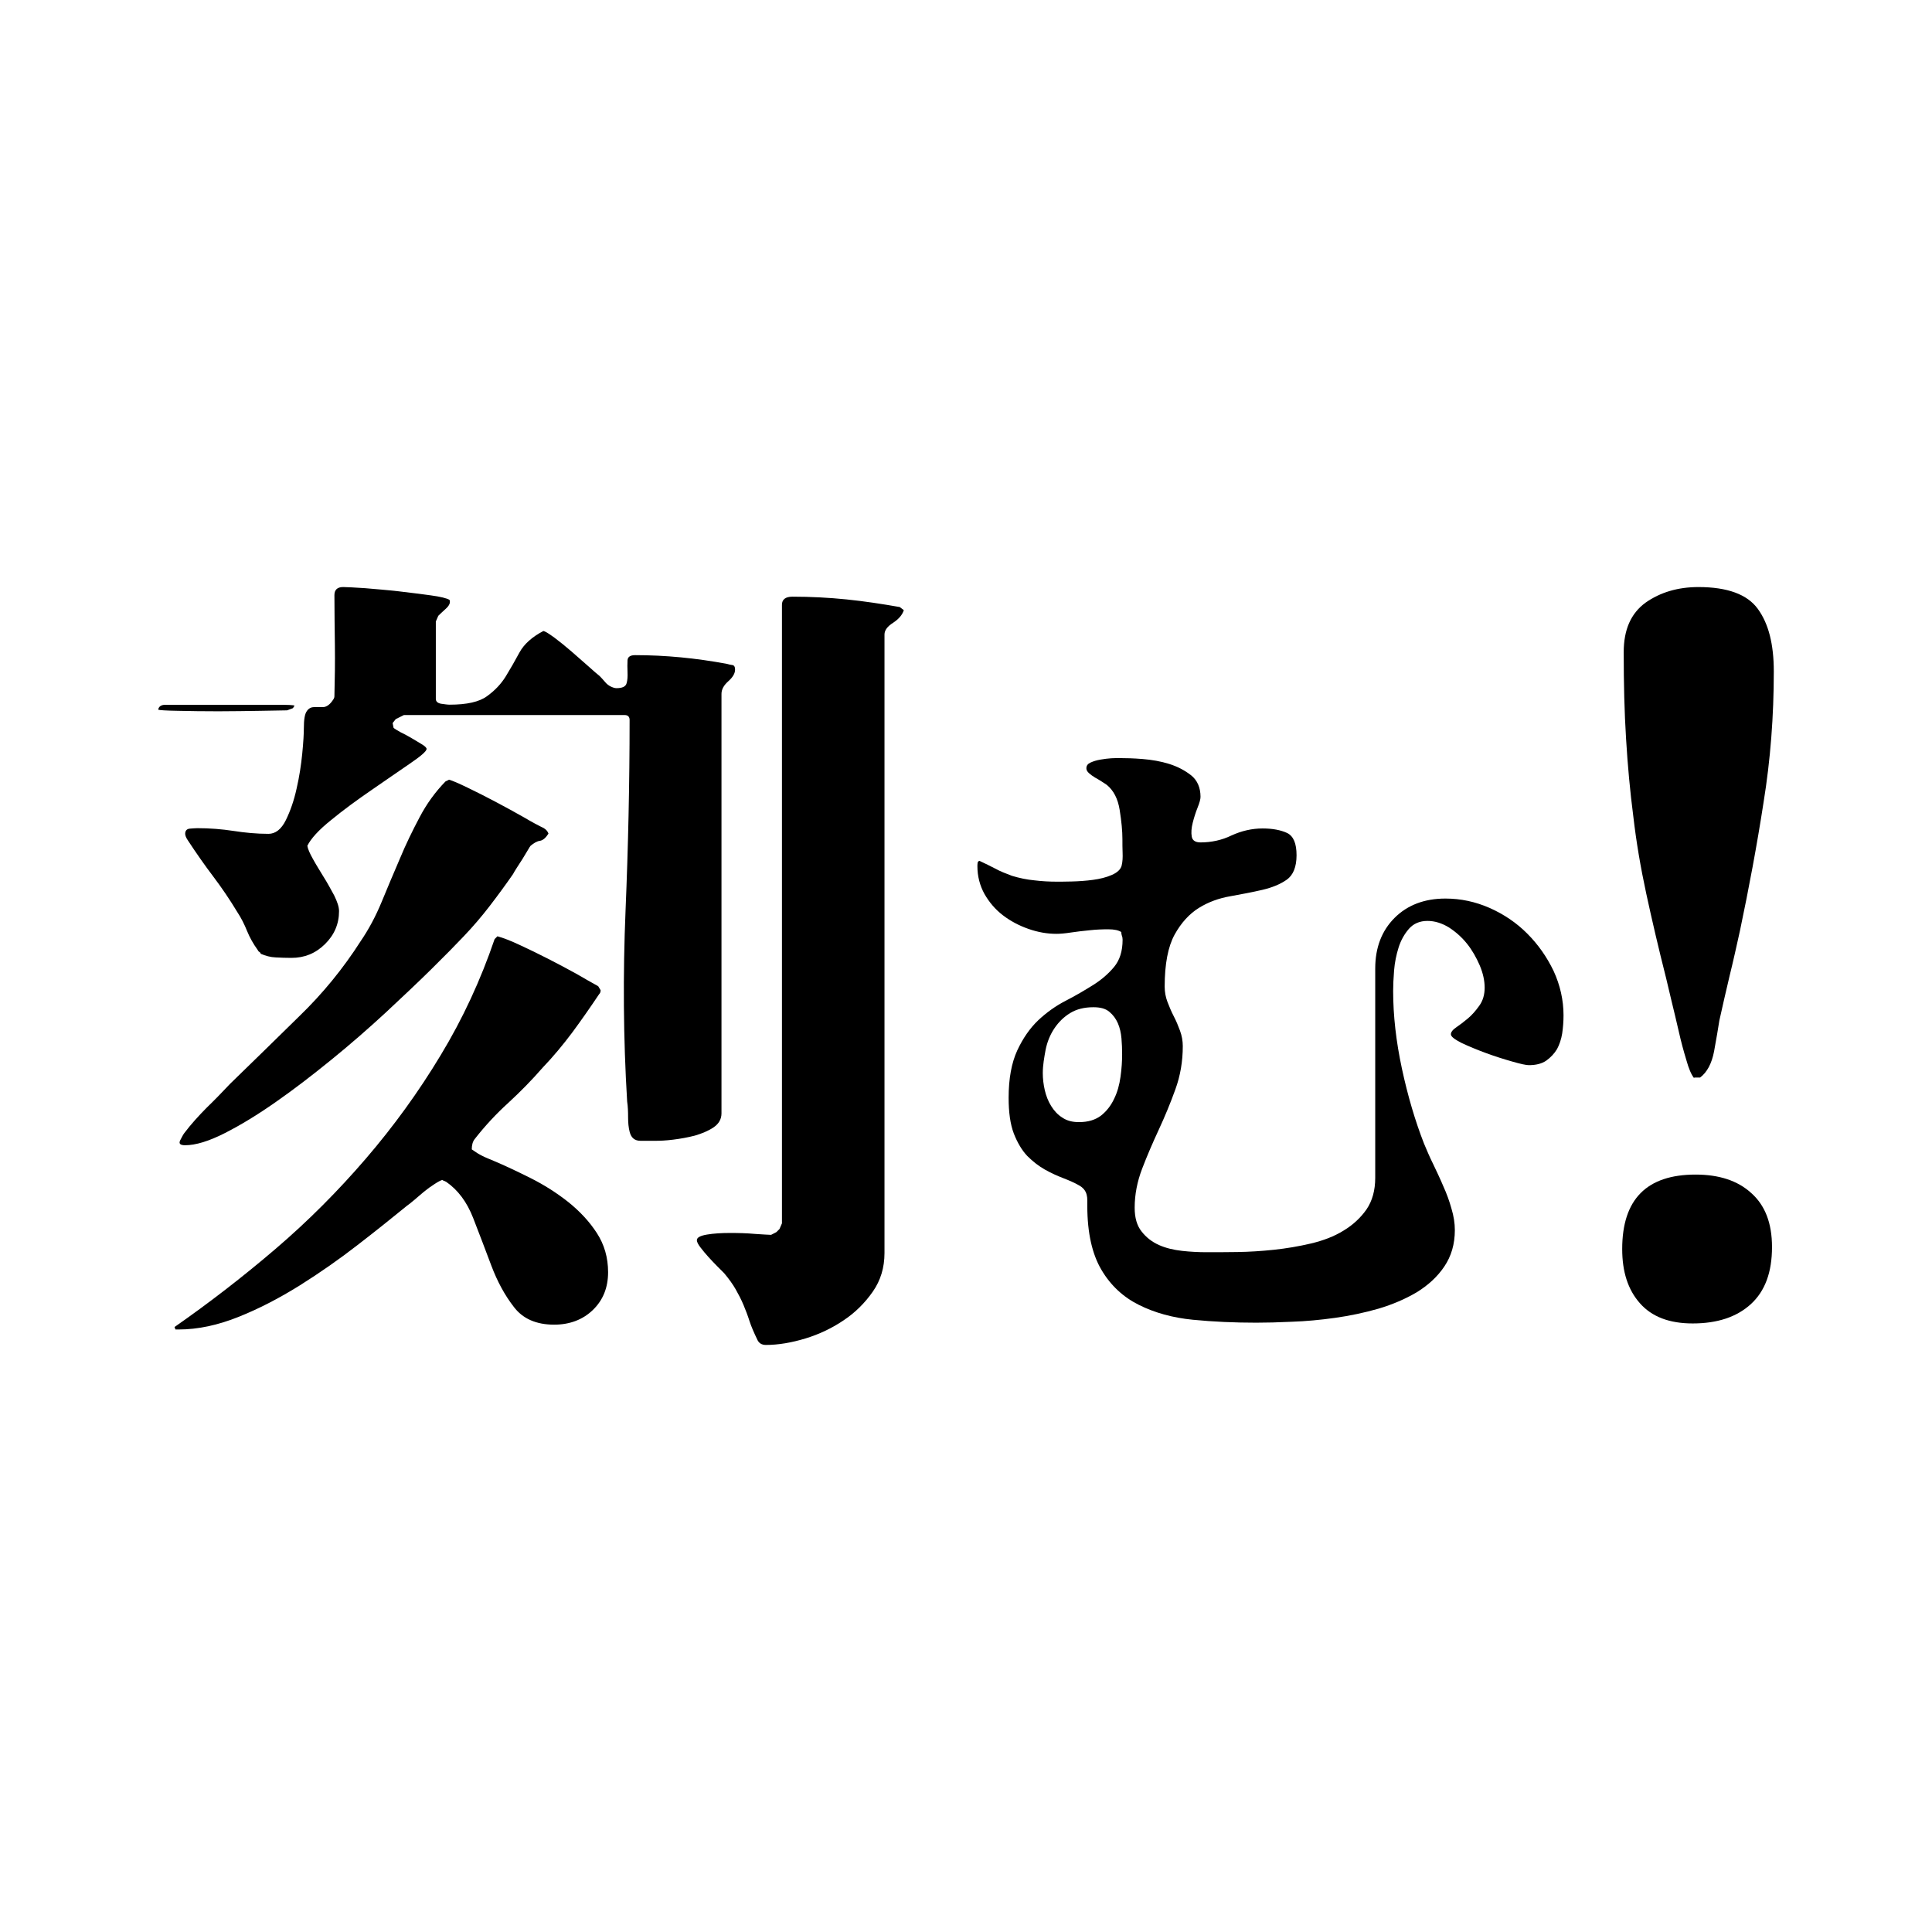
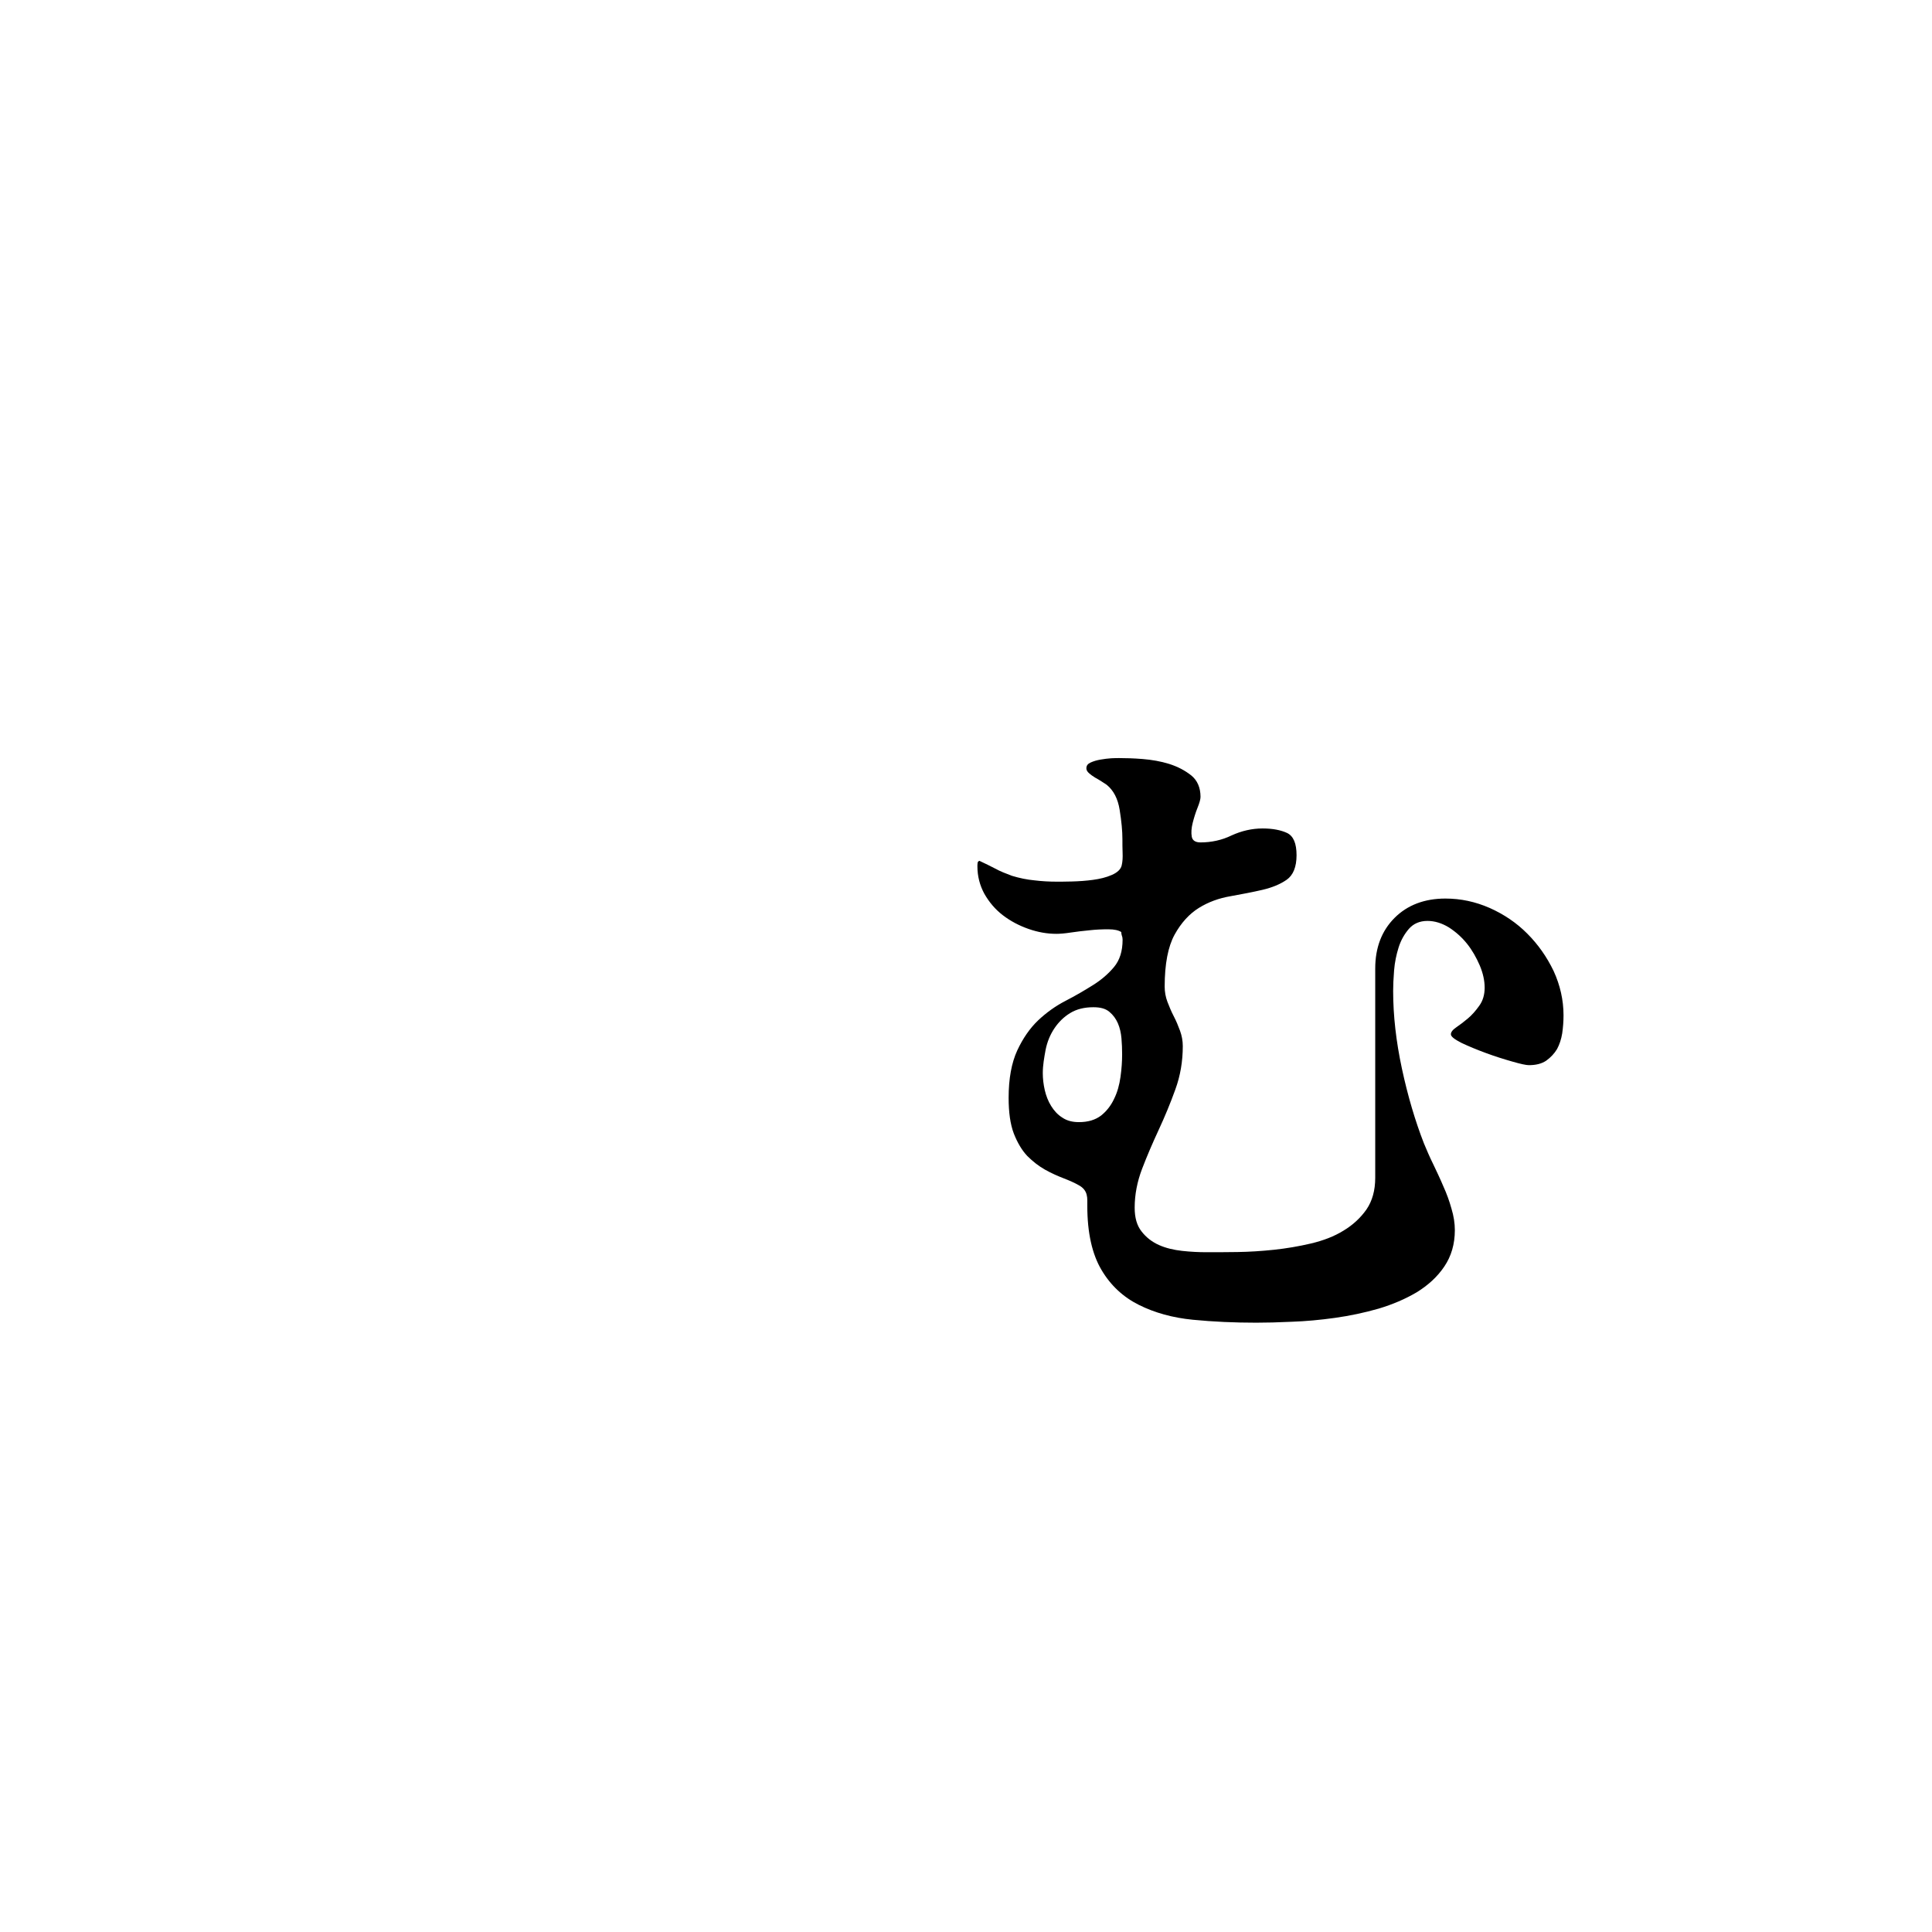
<svg xmlns="http://www.w3.org/2000/svg" xml:space="preserve" style="enable-background:new 0 0 2048 2048;" viewBox="0 0 2048 2048" y="0px" x="0px" id="レイヤー_1" version="1.1">
  <g>
-     <path d="M304.3,753c-4.5,0-14.1,0.2-28.1,0.5c-14.1,0.2-29.1,0.5-44.8,0.5s-29.8-0.2-42.7-0.5c-12.9-0.2-19.8-0.7-21-1.2   c0.5-3.3,3.1-5.2,7.6-5.2c2.9,0,11.4,0,26,0c14.5,0,29.8,0,46.3,0c16.2,0,31,0,44.1,0c13.1,0,20,0.2,20.5,1l-1.7,2.6L304.3,753z    M527.3,992.5c6.2,1.7,14.3,4.8,23.8,9.3c9.8,4.5,19.6,9.3,29.8,14.5c10.3,5.2,20,10.5,29.6,15.7c9.3,5.5,17.2,9.8,23.6,13.4   l2.6,4.3c0,1.7-0.5,3.1-1.7,4.3c-9.1,13.6-18.6,27.2-28.1,40.1c-9.8,13.1-20.3,25.8-31.7,37.7c-11.4,13.1-23.6,25.5-36.3,37.2   c-12.9,11.7-24.6,24.3-35.5,38.2c-2.4,2.9-3.3,6.7-3.3,11.2c4.1,2.9,7.6,5.2,11.2,6.9c3.3,1.7,7.4,3.3,11.9,5.2   c11.9,5,25,11.2,39.4,18.4c14.3,7.2,27.4,15.5,39.8,25.3c12.2,9.8,22.4,20.7,30.3,32.9c7.9,12.2,11.9,26,11.9,41.5   c0,16.5-5.5,29.8-16.2,40.1c-10.7,10.3-24.6,15.5-41,15.5c-18.8,0-33.2-6.2-42.7-18.8c-9.8-12.6-17.6-27.2-23.8-43.6   c-6.2-16.5-12.6-33.4-19.3-50.6s-16.2-29.8-28.6-38.4c-1.2-0.5-1.9-1-2.1-1s-1-0.2-2.1-1c-1.7,0.5-4.5,1.9-8.1,4.3   c-3.8,2.4-7.4,5-11.2,8.1c-3.8,3.1-7.2,6.2-10.7,9.1c-3.3,2.9-6,4.8-7.6,6c-15.5,12.6-32.7,26.5-52.2,41.5   c-19.3,15-39.8,29.3-61.1,42.7c-21.5,13.4-42.9,24.6-64.9,33.4c-21.9,8.8-43.2,13.4-63.7,13.4H186l-1-2.6   c37-25.8,72.7-53.4,107.3-83s66.3-61.5,95.6-95.6c29.3-34.1,55.8-70.6,79.2-109.5c23.4-38.6,42.5-79.9,57.2-123.1L527.3,992.5z    M476,826.5c4.1,1.2,10.7,4.1,20,8.6s19.3,9.5,29.6,15c10.3,5.5,20,10.7,29.6,16.2c9.3,5.5,16.5,9.3,21,11.4c2.9,1.7,4.5,3.8,5.2,6   c-2.9,4.5-6,7.2-9.1,7.6s-6.4,2.4-9.8,5.2c-0.5,0.5-1.7,2.4-3.3,5.2c-1.7,2.9-3.6,6-5.5,9.1s-4.1,6.2-6,9.3s-3.3,5.2-3.8,6.4   c-7.9,11.4-16.2,22.7-24.8,33.9c-8.6,11.2-17.6,21.7-27.4,32c-8.6,9.1-20,20.7-34.6,35.1c-14.5,14.3-30.8,29.6-48.7,46.3   c-17.9,16.5-37,33.2-57.2,49.6c-20.3,16.5-39.8,31.5-58.9,44.8c-19.1,13.4-37,24.3-53.9,32.9s-31,12.9-42.2,12.9   c-5.2,0-6.9-1.7-5.2-5.2c1.7-3.3,3.1-6,4.3-7.6c7.4-9.8,15.5-18.6,23.8-27c8.6-8.3,16.7-16.7,24.8-25.3   c24.6-23.8,49.1-47.9,73.5-71.8c24.6-23.8,46.3-50.3,64.9-79.4c8.6-12.6,16-26.5,22.2-41.5s12.6-30.3,19.3-45.8   c6.4-15.5,13.6-30.1,21-44.1c7.4-14.1,16.5-26.7,27.4-37.9L476,826.5z M416.2,766.5l1,5c1.2,1.2,3.8,2.6,7.6,4.8   c4.1,1.9,7.9,4.1,11.9,6.4c4.1,2.4,7.6,4.5,10.7,6.4s4.8,3.6,4.8,4.8c0,2.4-6,7.6-17.9,15.7c-11.9,8.3-25.5,17.4-40.5,27.9   c-15,10.3-29.3,20.7-42.7,31.7c-13.4,10.7-21.7,20-25.3,27.4c0.5,3.3,2.6,8.1,6,14.1c3.3,6,7.2,12.2,11.2,18.8   c4.1,6.4,7.6,13.1,11.2,19.6c3.3,6.7,5.2,12.2,5.2,16.7c0,13.6-5,25.3-15,35.1s-21.7,14.5-35.5,14.5c-5.7,0-11.2-0.2-16.7-0.5   c-5.5-0.2-10.7-1.7-15.7-3.8c-0.5-1.2-1.2-1.9-1.7-2.1c-0.5-0.2-1.2-1-1.7-2.1c-4.5-6.2-8.3-12.9-11.2-20   c-2.9-7.2-6.2-13.8-10.3-20c-7.9-13.1-16.5-25.8-25.5-37.7s-17.9-24.6-26.5-37.7c-2.4-3.3-3.3-6-3.3-7.6c0-3.3,1.7-5.2,4.8-5.5   c3.1-0.2,5.7-0.5,8.1-0.5c13.1,0,25.8,1,38.2,2.9c12.2,1.9,24.6,3.1,37.2,3.1c7.4,0,13.6-4.8,18.4-14.5c4.8-9.8,8.6-20.7,11.4-33.4   c2.9-12.6,4.8-25,6-37.2s1.7-21.2,1.7-27c0-9.1,1-15,3.1-17.9c1.9-2.9,4.5-4.3,7.6-4.3s6.2,0,9.3,0c3.1,0,6.2-1.7,9.1-5.2   c0.5-0.5,1.2-1.7,2.1-2.9c1-1.4,1.2-2.6,1.2-3.8c0.5-18.1,0.7-36,0.5-53.4s-0.5-35.3-0.5-53.4c0-5.7,3.1-8.6,9.3-8.6   c4.1,0,11.7,0.5,23.1,1.2c11.4,1,23.1,1.9,35.5,3.3c12.2,1.4,23.6,2.9,34.1,4.3c10.5,1.4,17.2,3.1,20,4.8c1.2,2.9-0.2,6-3.8,9.3   c-3.8,3.3-6.4,6-8.1,7.6l-2.6,6v82c0,2.9,1.9,4.5,5.5,5.2c3.8,0.5,6.7,1,9.1,1c18.1,0,31.5-2.9,39.8-9.1c8.3-6,14.8-12.9,19.8-21   c4.8-7.9,9.8-16.5,14.5-25.3c4.8-8.8,13.4-16.5,25.3-22.7c2.4,0.5,6.2,3.1,11.9,7.2c5.7,4.3,11.7,9.1,17.9,14.5   c6.2,5.5,12.2,10.7,17.9,15.7c5.7,5.2,9.8,8.6,11.9,10.3c1.7,1.7,3.6,3.8,5.5,6c1.9,2.4,4.1,4.1,6.4,5.2s4.3,1.7,6,1.7   c6.2,0,9.8-1.7,10.7-5.2c1-3.3,1.2-7.4,1-11.9c-0.2-4.5-0.2-8.6,0-12.4c0.2-3.8,3.1-5.5,8.1-5.5c32,0,64.4,3.1,97.5,9.3   c1.7,0.5,3.6,1,5.5,1.2s2.9,1.9,2.9,4.8c0,4.1-2.4,8.1-7.2,12.4c-4.8,4.3-7.2,8.6-7.2,13.4v444.6c0,6.2-2.9,11.2-8.6,15   s-12.2,6.4-19.6,8.6c-7.4,1.9-15,3.3-23.1,4.3c-7.9,1-14.1,1.2-17.9,1.2c-5.2,0-10.7,0-16.7,0s-9.8-3.1-11.4-9.3   c-1.2-4.5-1.7-9.8-1.7-15.7c0-6-0.2-11.4-1-16.7c-4.1-67.3-4.5-134.8-1.7-202.2c2.8-67.4,4.3-135,4.3-202.2c0-3.3-1.7-5.2-5.2-5.2   H428.1l-8.6,4.3L416.2,766.5z M823,1306.1l3.3-3.3l2.6-6V641.1c0-5.7,3.8-8.6,11.2-8.6c19.3,0,38.4,1,57.2,2.9   c18.8,1.9,37.7,4.8,56.5,8.1l4.3,3.3c-1.7,5.2-5.5,9.5-11.4,13.4c-6,3.8-9.1,7.9-9.1,12.4v655.6c0,15.5-4.1,29.1-12.4,41   s-18.6,22.2-30.8,30.3c-12.2,8.3-25.8,14.8-40.5,19.3c-14.8,4.5-28.9,6.9-42,6.9c-4.5,0-7.6-1.9-9.3-6c-3.3-6.9-6.2-13.4-8.1-19.3   c-1.9-6-4.1-11.7-6.4-17.2s-5-10.7-8.1-16.2s-7.2-11.2-12.4-17.4c-1.7-1.7-4.1-4.1-7.2-7.2c-3.1-3.1-6.2-6.4-9.3-9.8   s-6-6.9-8.6-10.3c-2.6-3.3-3.8-6-3.8-7.6c0-2.9,3.6-4.8,10.7-6c7.2-1.2,15.3-1.7,24.3-1.7c9.1,0,17.9,0.2,26.5,1   c8.6,0.5,14.3,1,17.2,1L823,1306.1z" />
    <path d="M1038.2,912.5c6,2.9,11.7,5.5,16.9,8.3c5.2,2.9,11.2,5.2,17.6,7.6c7.9,2.4,16,4.1,23.8,4.8c8.1,1,16,1.4,23.8,1.4   c3.3,0,8.6,0,16-0.2s14.8-0.7,22.2-1.7c7.4-1,14.1-2.6,20-5.2c6-2.6,9.5-6,10.5-10c1-4.1,1.2-8.6,1-13.6c-0.2-4.8-0.2-9.5-0.2-14.3   c0-8.8-1-19.1-2.9-31s-6.4-20.7-13.8-26.7c-1.4-1-3.3-2.1-5.5-3.6c-2.4-1.4-4.5-2.9-6.9-4.1c-2.4-1.4-4.3-2.9-6.2-4.5   c-1.9-1.7-2.9-3.3-2.9-5.2c0-2.9,1.4-4.8,4.5-6.2s6.4-2.4,10.5-3.1s7.9-1.2,11.4-1.4c3.6-0.2,6.4-0.2,8.3-0.2c6.9,0,15.3,0.2,25,1   s19.1,2.4,28.1,5.2c9.1,2.9,16.7,6.9,23.4,12.2c6.4,5.2,9.8,12.9,9.8,22.7c0,2.4-1,6.2-3.1,11.4s-3.8,10.7-5.2,16.2   c-1.4,5.5-1.7,10.5-1,14.5c0.7,4.1,3.8,6.2,9.3,6.2c11.4,0,22.7-2.4,32.9-7.4c10.5-4.8,21.5-7.4,32.9-7.4c10.7,0,19.3,1.7,26,4.8   c6.7,3.3,10,11,10,23.6c0,12.4-3.6,21.2-10.5,26s-15.5,8.3-25.8,10.7s-21.5,4.5-33.6,6.7c-12.4,2.1-23.6,6.2-33.6,12.4   s-18.8,15.7-25.8,28.4c-6.9,12.6-10.5,31-10.5,55.1c0,5.5,1,11,2.9,16s4.1,10.3,6.7,15.3s4.8,10.3,6.7,15.5   c1.9,5.2,2.9,10.7,2.9,16.2c0,16.2-2.6,31.5-7.9,46c-5.2,14.5-11.2,28.9-17.6,42.7c-6.4,13.8-12.4,27.7-17.6,41.3   c-5.2,13.6-7.9,27.4-7.9,41.3c0,10.7,2.4,19.1,7.4,25.3c4.8,6.2,11,11,18.4,14.3s15.7,5.2,24.6,6.2c9.1,1,17.6,1.4,26,1.4   c9.3,0,20,0,32.7-0.2c12.4-0.2,25.3-1,38.6-2.4c13.1-1.4,26.2-3.6,39.4-6.7c12.9-3.1,24.3-7.4,34.3-13.6c10-6,18.1-13.6,24.3-22.4   c6.2-9.1,9.3-20.3,9.3-33.6v-221.8c0-22.2,6.9-40.1,20.5-53.7c13.6-13.6,31.7-20.5,53.9-20.5c16.2,0,31.7,3.3,47,10   c15,6.7,28.4,15.7,39.8,27.2c11.4,11.4,20.7,24.6,27.9,39.6c6.9,15,10.5,30.8,10.5,47c0,6.4-0.5,12.9-1.4,19.1   c-1,6.2-2.9,11.9-5.5,16.7c-2.9,4.8-6.7,8.8-11.4,12.2c-4.8,3.3-11,4.8-18.4,4.8c-2.9,0-8.6-1.2-17.6-3.8   c-9.1-2.6-18.4-5.5-28.1-9.1c-9.8-3.6-18.4-7.2-25.8-10.7c-7.4-3.8-11.2-6.7-11.2-9.1s1.9-4.8,5.7-7.4c3.8-2.6,7.9-5.7,12.2-9.3   c4.3-3.6,8.3-8.1,12.2-13.6c3.8-5.2,5.7-11.7,5.7-19.1s-1.7-15.3-5.2-23.6c-3.6-8.3-7.9-16-13.4-22.9s-11.9-12.6-19.3-17.4   c-7.4-4.5-15-6.9-22.7-6.9c-8.3,0-14.8,2.9-19.6,8.3c-4.8,5.5-8.6,12.2-11,19.8s-4.1,15.7-4.8,24.3c-0.7,8.6-1,16-1,21.9   c0,26,3.1,53.4,9.3,82.3c6.2,28.9,14.1,55.6,23.4,79.4c2.9,6.9,6,14.3,9.8,21.9c3.6,7.6,7.4,15.5,10.7,23.4   c3.6,7.9,6.4,15.7,8.6,23.6c2.4,7.9,3.6,15.5,3.6,22.9c0,14.8-3.8,27.7-11.2,38.6c-7.4,11-17.2,19.8-29.1,27.2   c-12.2,7.2-25.5,12.9-40.5,17.4c-15,4.3-30.5,7.6-46.3,9.8s-31,3.6-45.6,4.1c-14.5,0.7-27.2,1-37.9,1c-23.1,0-45.6-1-67-3.1   c-21.5-2.1-40.5-7.4-57.2-15.7c-16.7-8.3-30.1-20.7-39.8-37.2c-9.8-16.5-15-39.1-15-67.7c0-1.9,0-3.8,0-6s-0.2-4.1-0.7-6   c-1-4.1-3.8-7.6-8.3-10c-4.5-2.6-10-5-16.2-7.4s-12.6-5.2-19.6-9.1c-6.7-3.8-12.9-8.6-18.8-14.5c-5.7-6-10.5-14.1-14.3-23.8   c-3.8-10-5.5-22.7-5.5-37.9c0-20.3,3.1-37,9.1-50.1c6-12.9,13.4-23.6,22.2-32c8.8-8.3,18.6-15.3,29.1-20.7   c10.7-5.5,20.3-11.2,29.1-16.7s16.2-11.9,22.2-19.1c6-7.2,9.1-16.7,9.1-28.9c0-1.4-0.2-2.9-0.7-4.1c-0.5-1.4-0.7-2.9-0.7-4.1   c-2.9-1.9-7.4-2.9-13.6-2.9s-12.9,0.2-19.8,1c-6.9,0.7-13.6,1.4-20,2.4s-11.7,1.4-15.3,1.4c-9.8,0-19.6-1.7-29.6-5.2   s-19.1-8.3-27.2-14.5s-14.5-13.8-19.6-22.7c-4.8-8.8-7.4-18.6-7.4-29.1c0-1,0-2.1,0.2-3.6S1037.2,913,1038.2,912.5z M1105.4,1137.5   c0,6,0.7,11.9,2.1,18.1c1.4,6,3.6,11.7,6.7,16.7s6.9,9.3,11.9,12.4c4.8,3.3,10.7,4.8,17.6,4.8c9.8,0,17.4-2.4,23.4-6.9   c5.7-4.5,10.5-10.5,13.8-17.6c3.6-7.2,5.7-15,6.9-23.6c1.2-8.6,1.7-16.5,1.7-23.8c0-5.5-0.2-11.2-0.7-16.9   c-0.5-5.7-1.7-11.2-3.8-16c-2.1-4.8-5-8.8-9.1-12.2s-9.5-4.8-16.9-4.8c-9.8,0-17.9,2.1-24.6,6.2s-12.2,9.5-16.7,16.2   s-7.6,14.3-9.3,22.7C1106.9,1121,1105.4,1129.2,1105.4,1137.5z" />
-     <path d="M1719.6,1324c0-52.8,26.1-78.9,77.8-78.9c24.6,0,44.4,6.3,58.8,19.4c14.8,13,22.2,32,22.2,57.4c0,26.8-7.4,46.8-22.5,60.6   c-15.1,13.7-35.6,20.4-61.6,20.4c-24.6,0-43.3-7-56-21.5C1725.6,1367,1719.6,1348,1719.6,1324z M1795.7,1142.7   c-2.8-3.5-5.6-9.9-8.1-19c-2.8-9.2-5.6-19.4-8.1-30.6c-2.5-11.3-5.3-22.2-7.7-32.4s-4.2-18-5.6-23.6c-8.1-32-15.1-62-21.1-89.8   s-10.6-54.9-13.7-81.7c-3.5-26.8-6-54.2-7.7-82.4c-1.8-28.5-2.5-58.8-2.5-91.9c0-23.9,7.7-41.2,23.2-52.5   c15.5-10.9,34.2-16.5,56-16.5c30.6,0,51.8,7.7,63,23.2c11.3,15.5,16.9,37.3,16.9,66.2c0,47.2-3.5,93.6-10.9,139.1   c-7,45.4-15.5,90.8-25,135.9c-3.5,15.8-7,31.7-10.9,47.5c-3.9,16.2-7.4,32-10.9,47.5c-1.4,8.8-3.2,19.7-5.6,32.7   c-2.5,13-7.4,22.2-14.8,27.8h-6.3v0.5H1795.7z" />
  </g>
</svg>